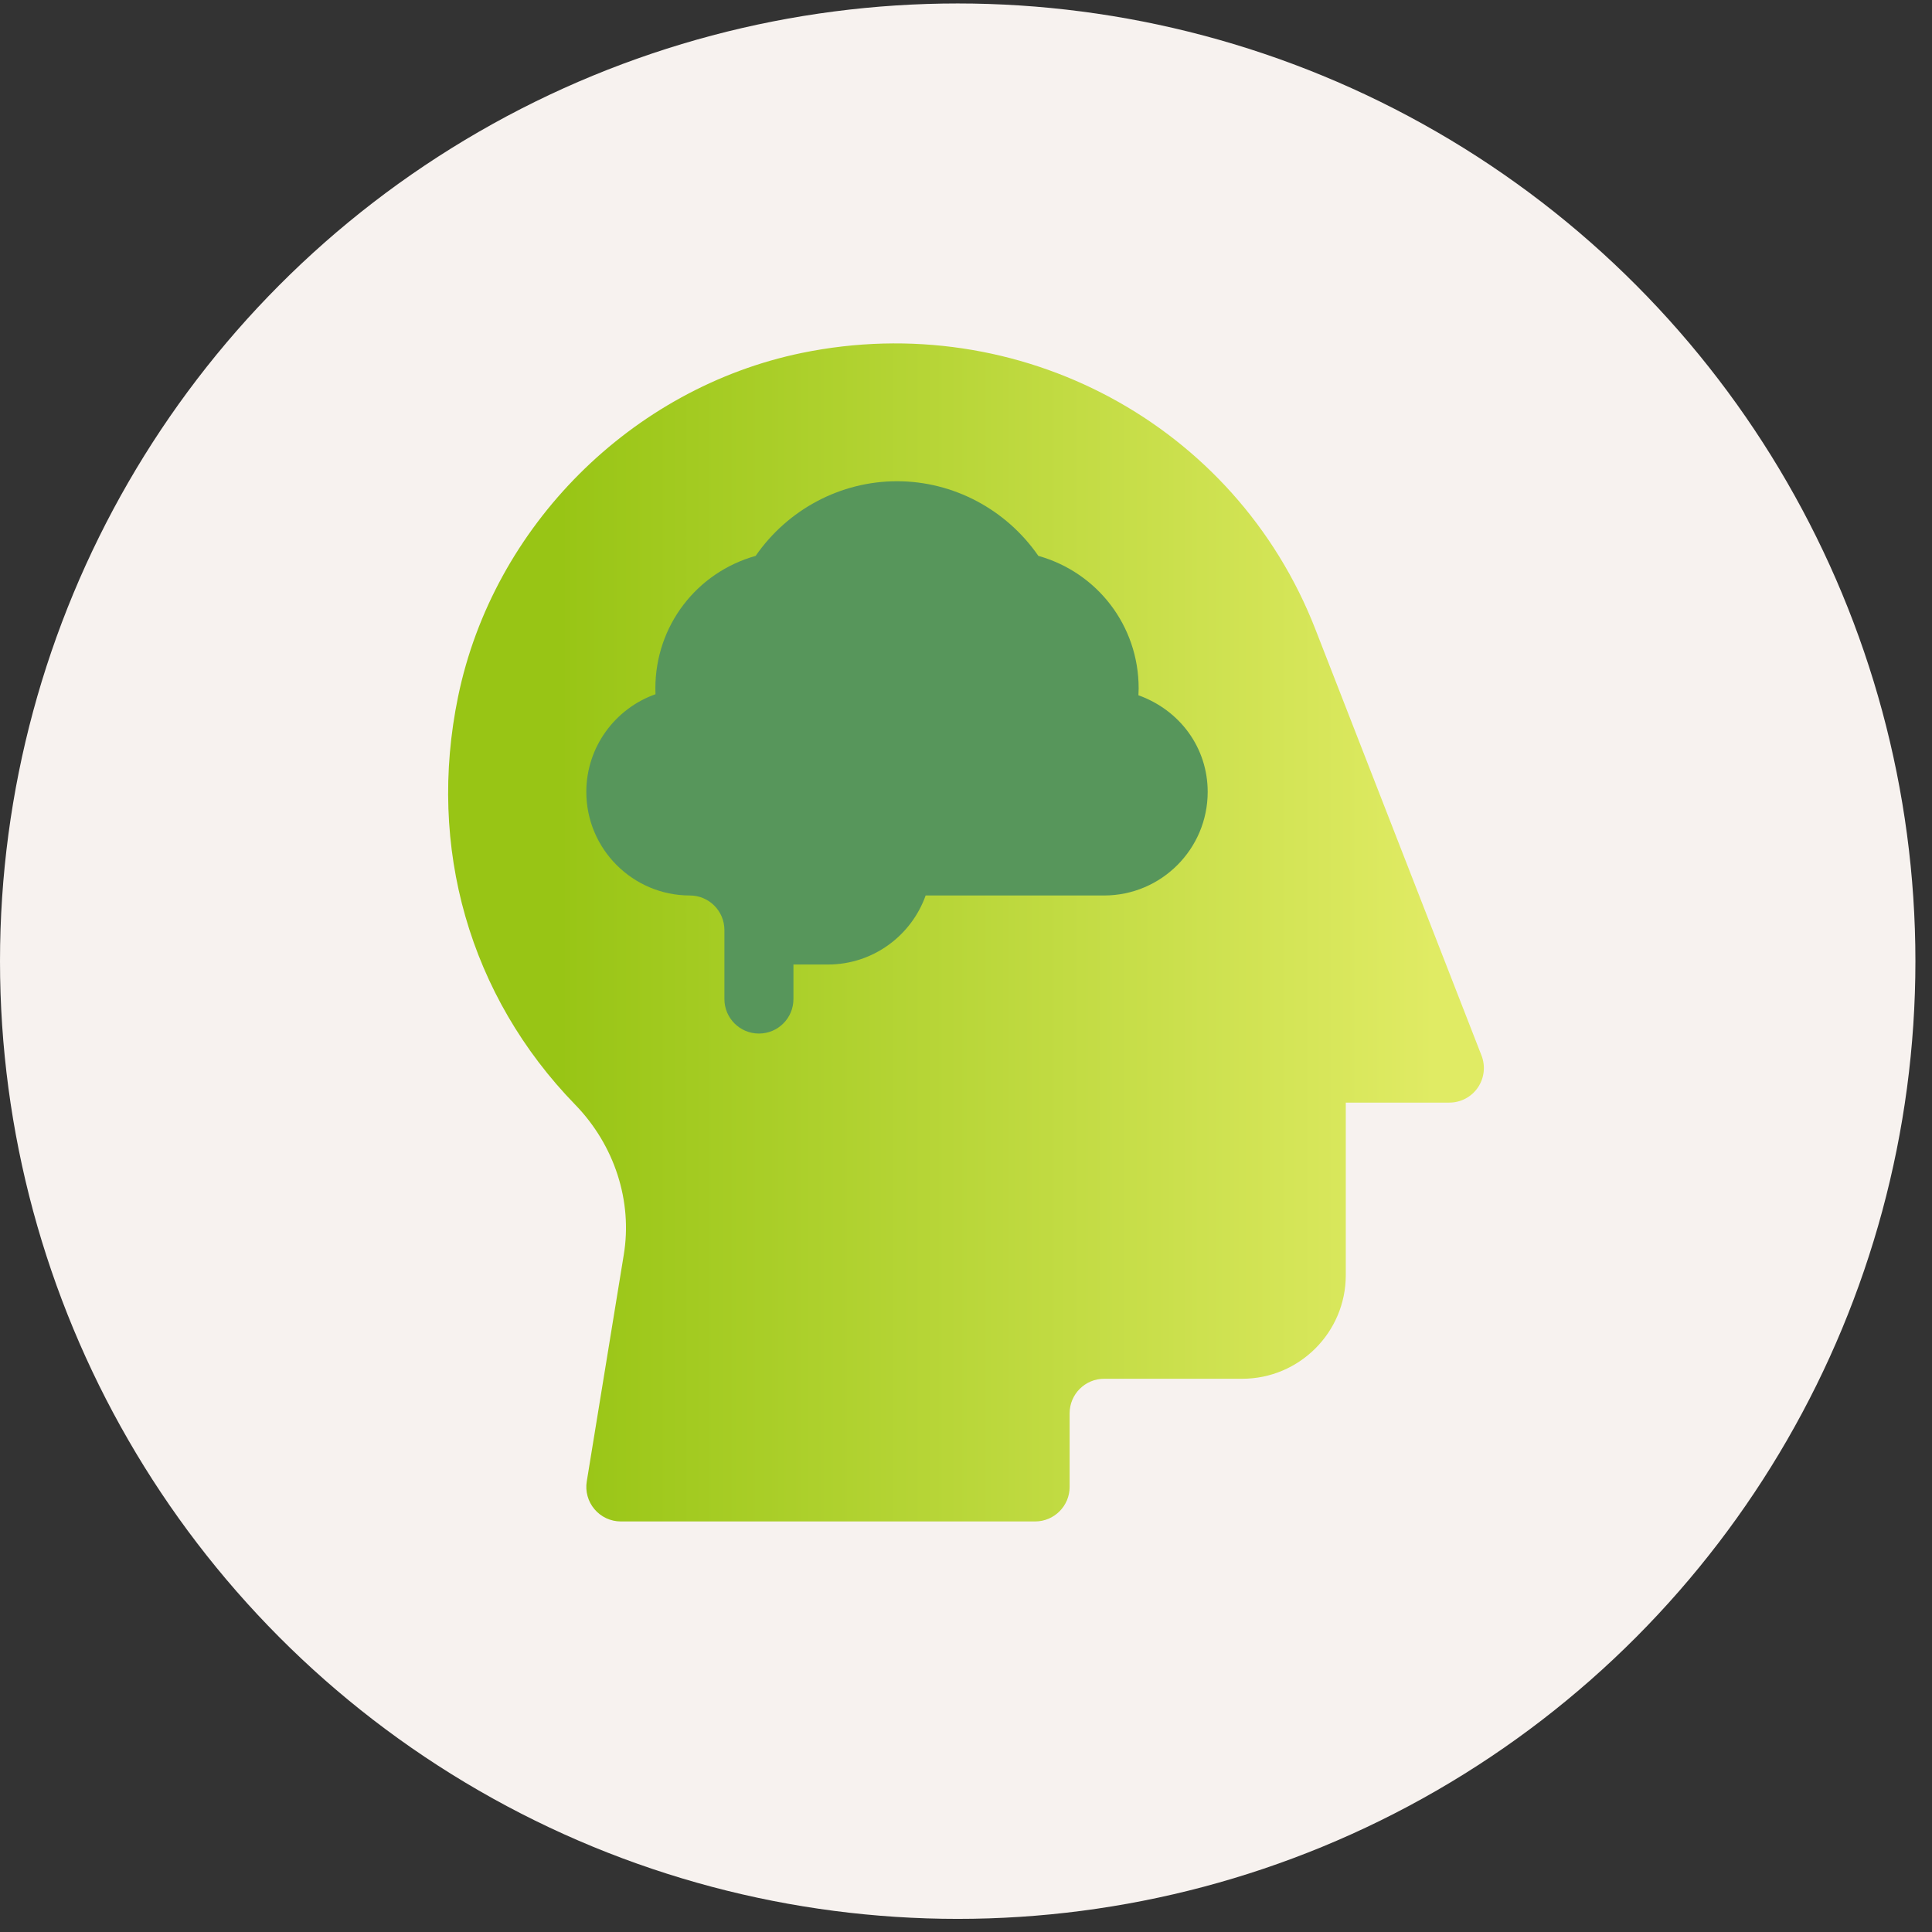
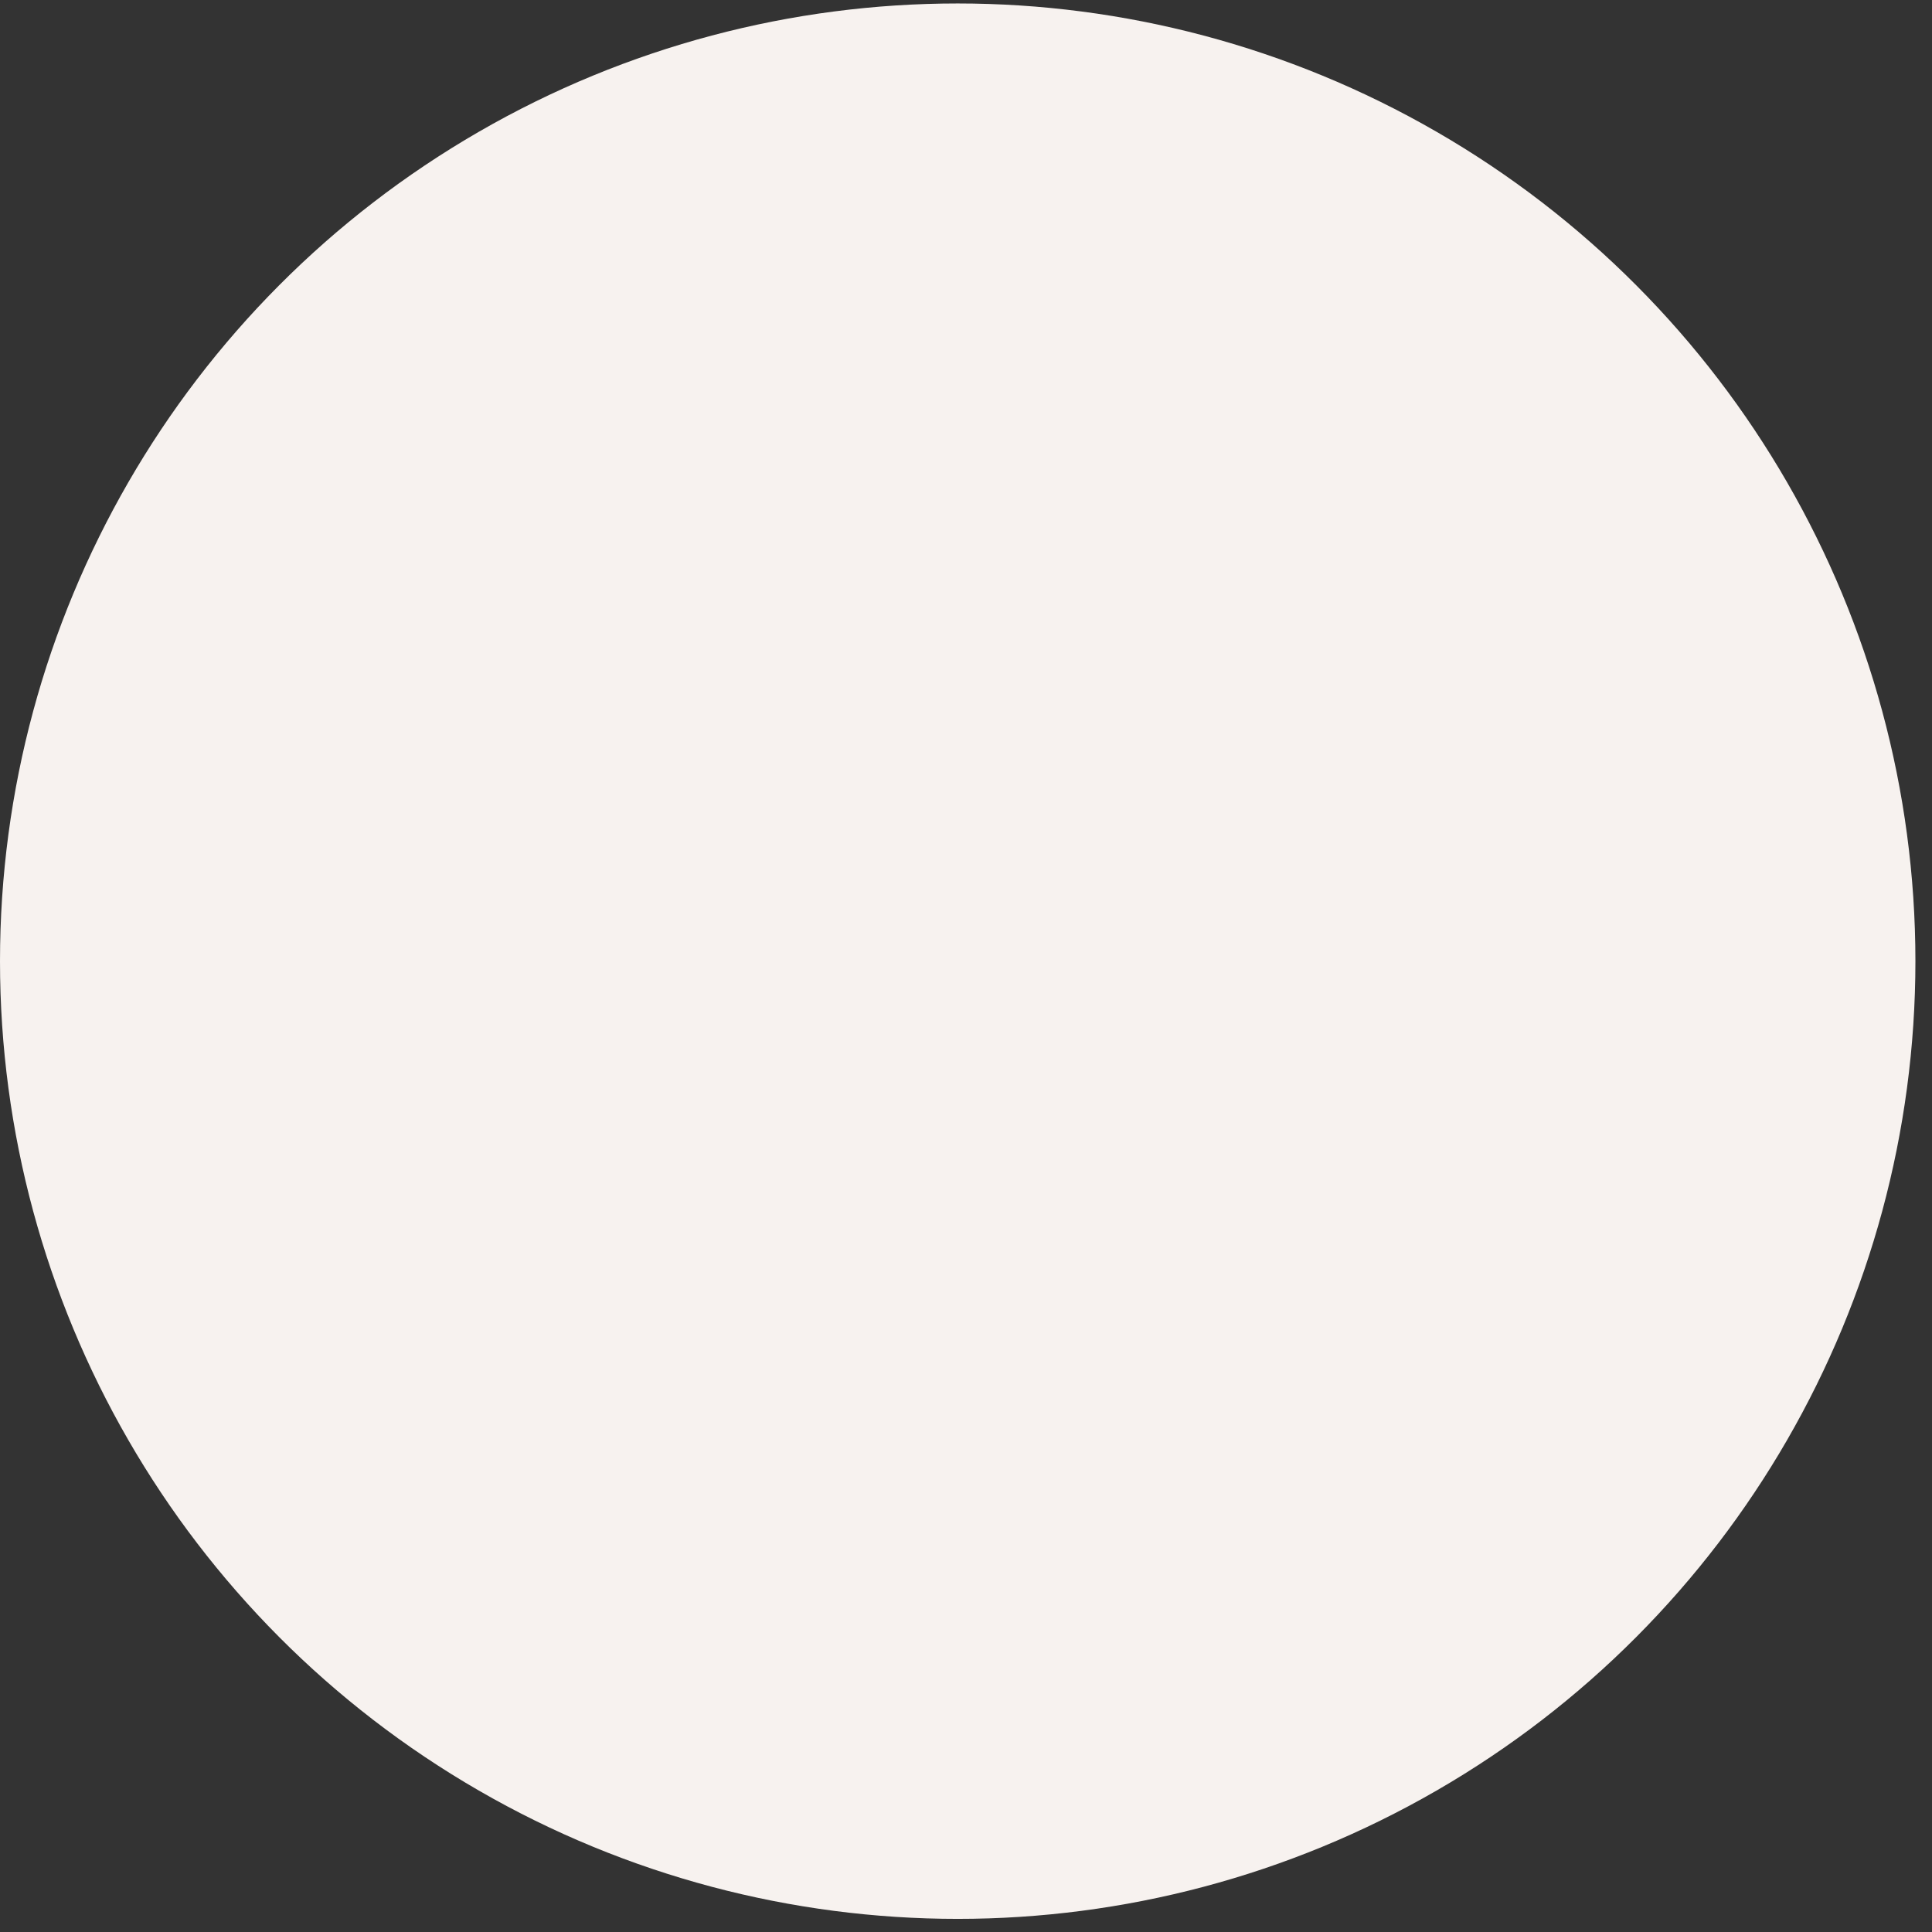
<svg xmlns="http://www.w3.org/2000/svg" width="82" height="82" viewBox="0 0 82 82" fill="none">
  <rect x="0" y="0" width="82" height="82" fill="#333333" stroke="none" />
  <circle cx="40.648" cy="40.795" r="40.648" fill="#F7F2EF" />
  <g clip-path="url(#clip0_112_108)">
-     <path d="M62.88 44.8L55.825 26.697C52.434 18.001 43.263 13.082 34.03 14.98C26.8 16.473 20.939 22.332 19.444 29.561C18.12 35.962 19.932 42.278 24.415 46.888C26.083 48.605 26.853 50.987 26.474 53.261V53.262L24.905 62.87C24.834 63.295 24.954 63.728 25.233 64.057C25.511 64.386 25.92 64.575 26.35 64.575H43.932C44.742 64.575 45.398 63.92 45.398 63.11V59.984C45.398 59.176 46.054 58.519 46.863 58.519H52.723C55.147 58.519 57.119 56.547 57.119 54.124V46.798H61.514C61.998 46.798 62.452 46.559 62.724 46.16C62.997 45.76 63.056 45.251 62.88 44.8Z" fill="url(#paint0_linear_112_108)" />
    <path d="M48.319 29.509C48.325 29.412 48.328 29.313 48.328 29.216C48.328 26.56 46.575 24.297 44.071 23.593C42.709 21.624 40.468 20.425 38.072 20.425C35.675 20.425 33.434 21.624 32.072 23.593C29.568 24.297 27.816 26.56 27.816 29.216C27.816 29.299 27.817 29.382 27.821 29.465C26.113 30.069 24.885 31.7 24.885 33.611C24.885 36.035 26.857 38.007 29.281 38.007C30.089 38.007 30.746 38.664 30.746 39.472V42.402C30.746 43.212 31.401 43.867 32.211 43.867C33.021 43.867 33.676 43.212 33.676 42.402V40.937H35.141C37.052 40.937 38.681 39.712 39.287 38.007H46.863C49.287 38.007 51.258 36.035 51.258 33.611C51.258 31.744 50.088 30.146 48.319 29.509Z" fill="#57965B" />
  </g>
  <defs>
    <linearGradient id="paint0_linear_112_108" x1="23.73" y1="14.575" x2="60.886" y2="14.575" gradientUnits="userSpaceOnUse">
      <stop stop-color="#98C515" />
      <stop offset="1" stop-color="#E0EB64" />
    </linearGradient>
    <clipPath id="clip0_112_108">
-       <rect width="50" height="50" fill="white" transform="translate(16 14.575)" />
-     </clipPath>
+       </clipPath>
  </defs>
</svg>